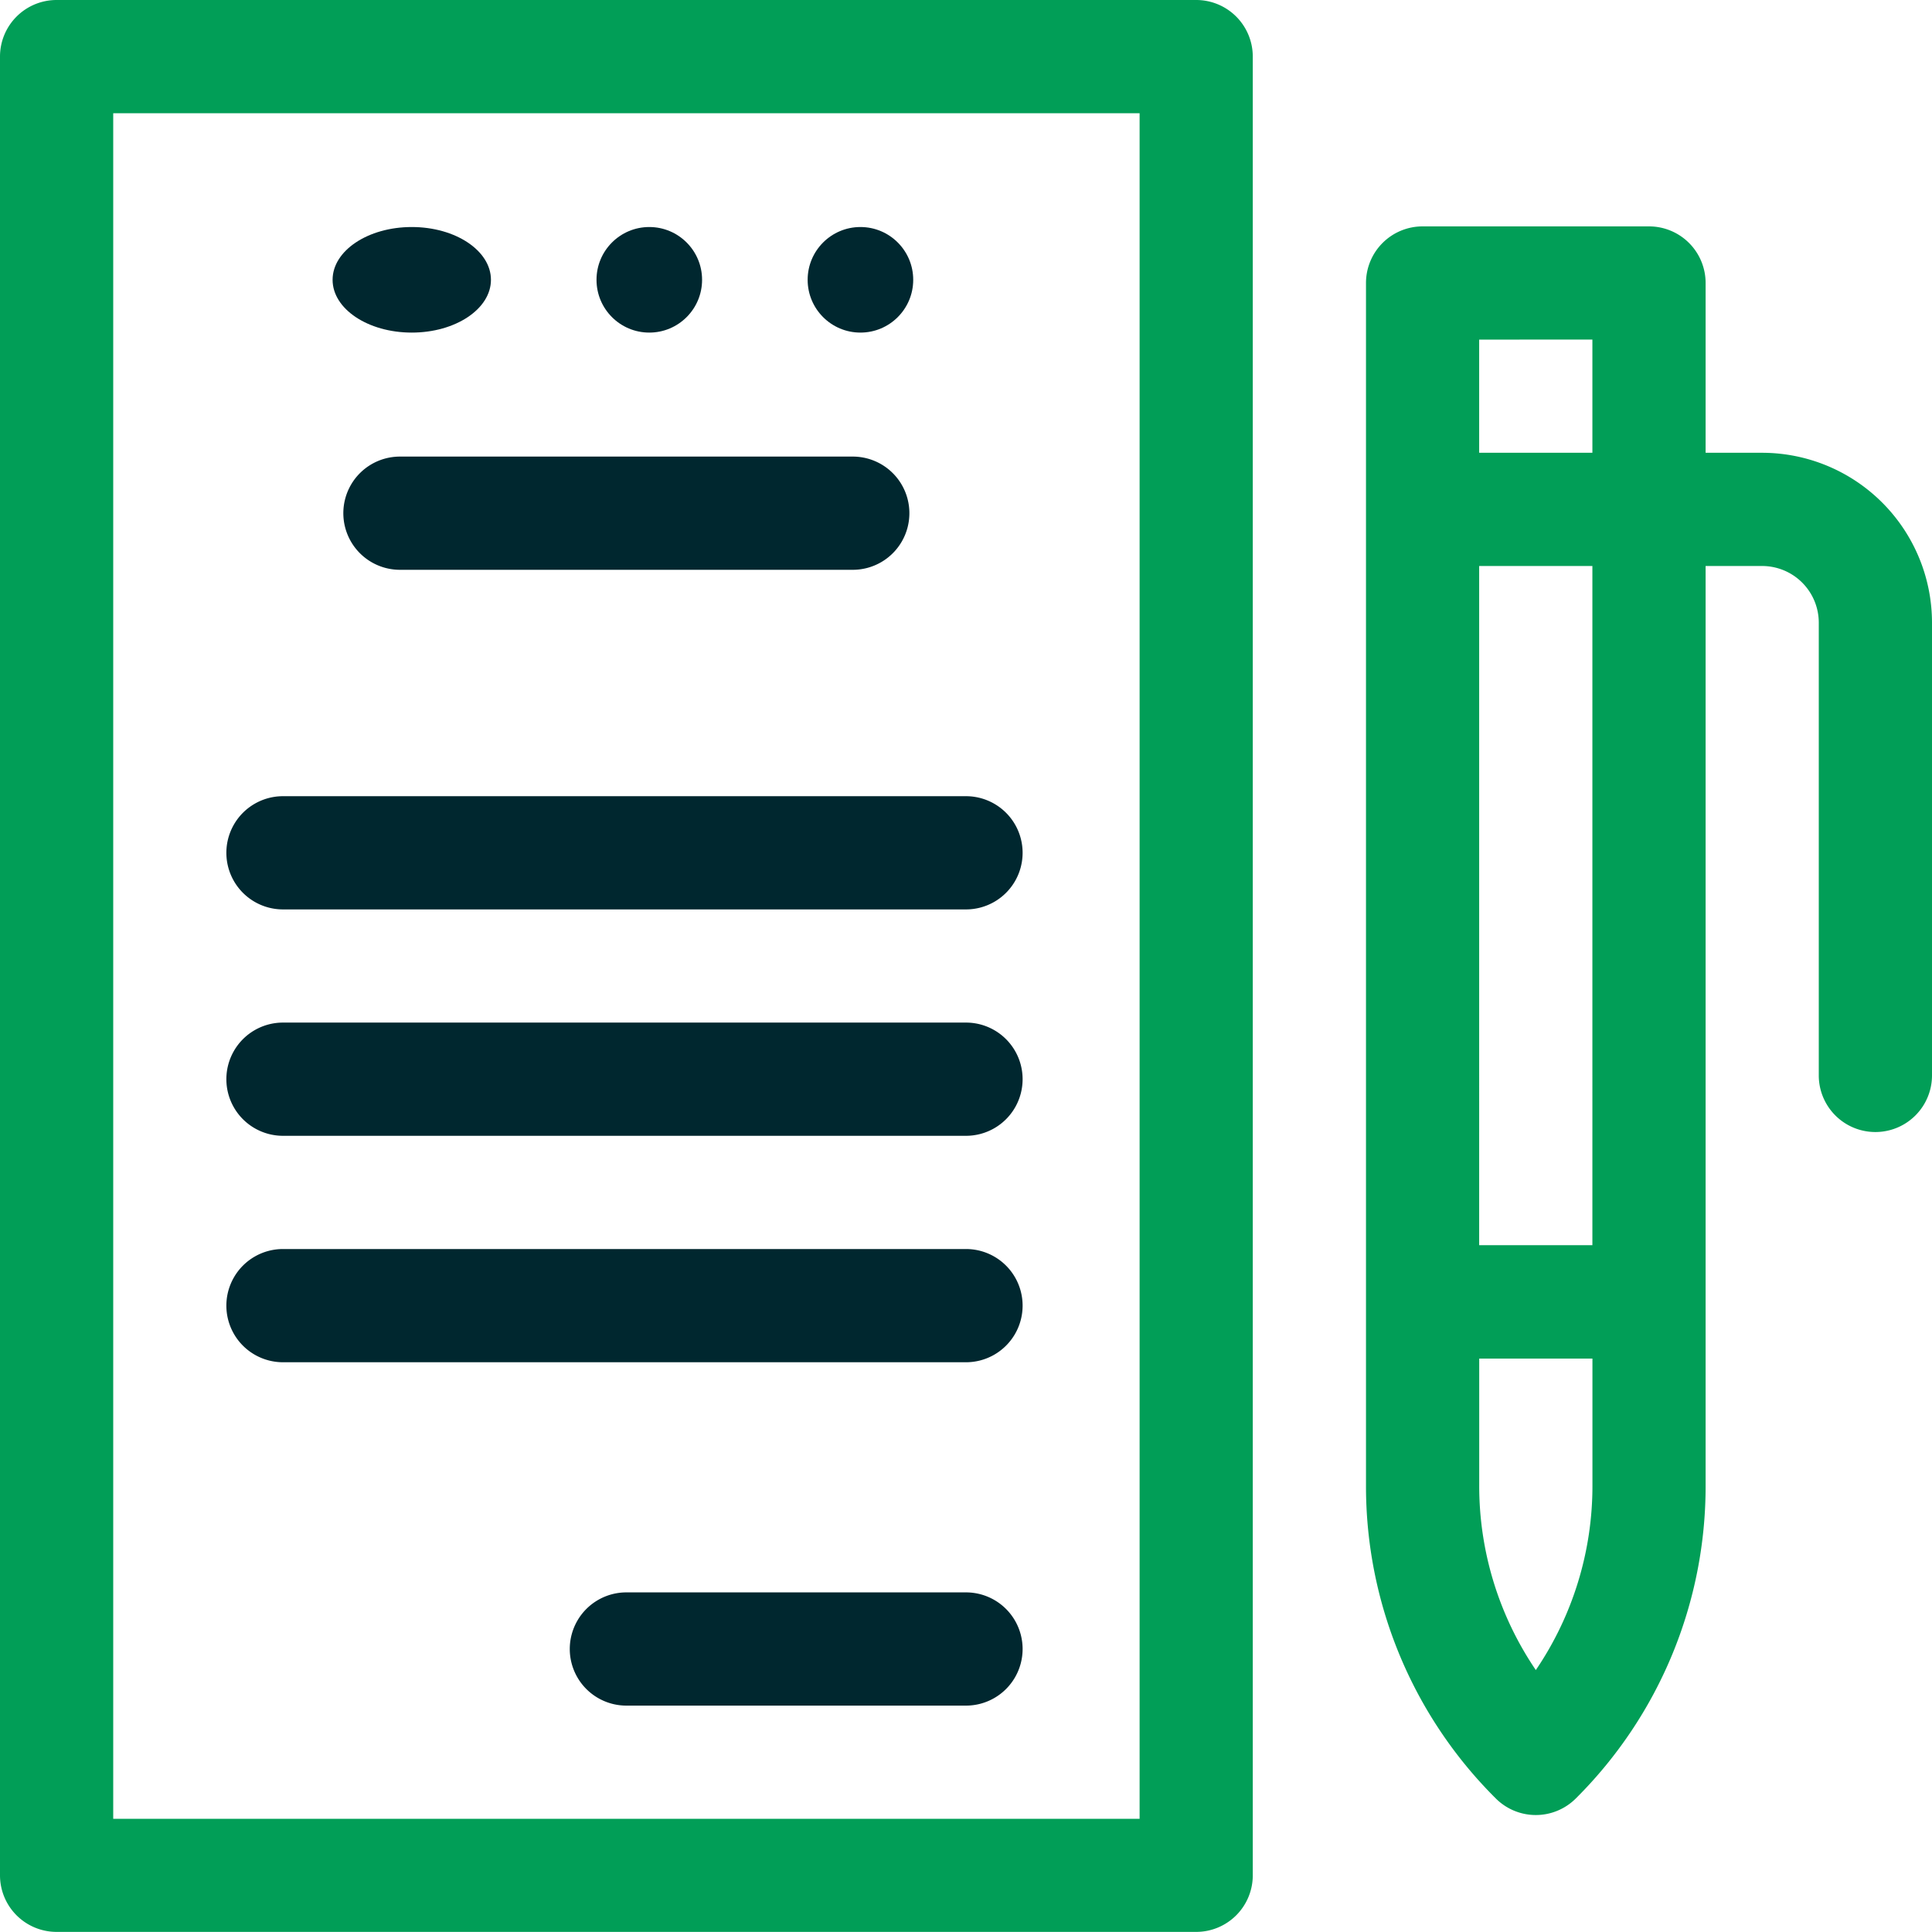
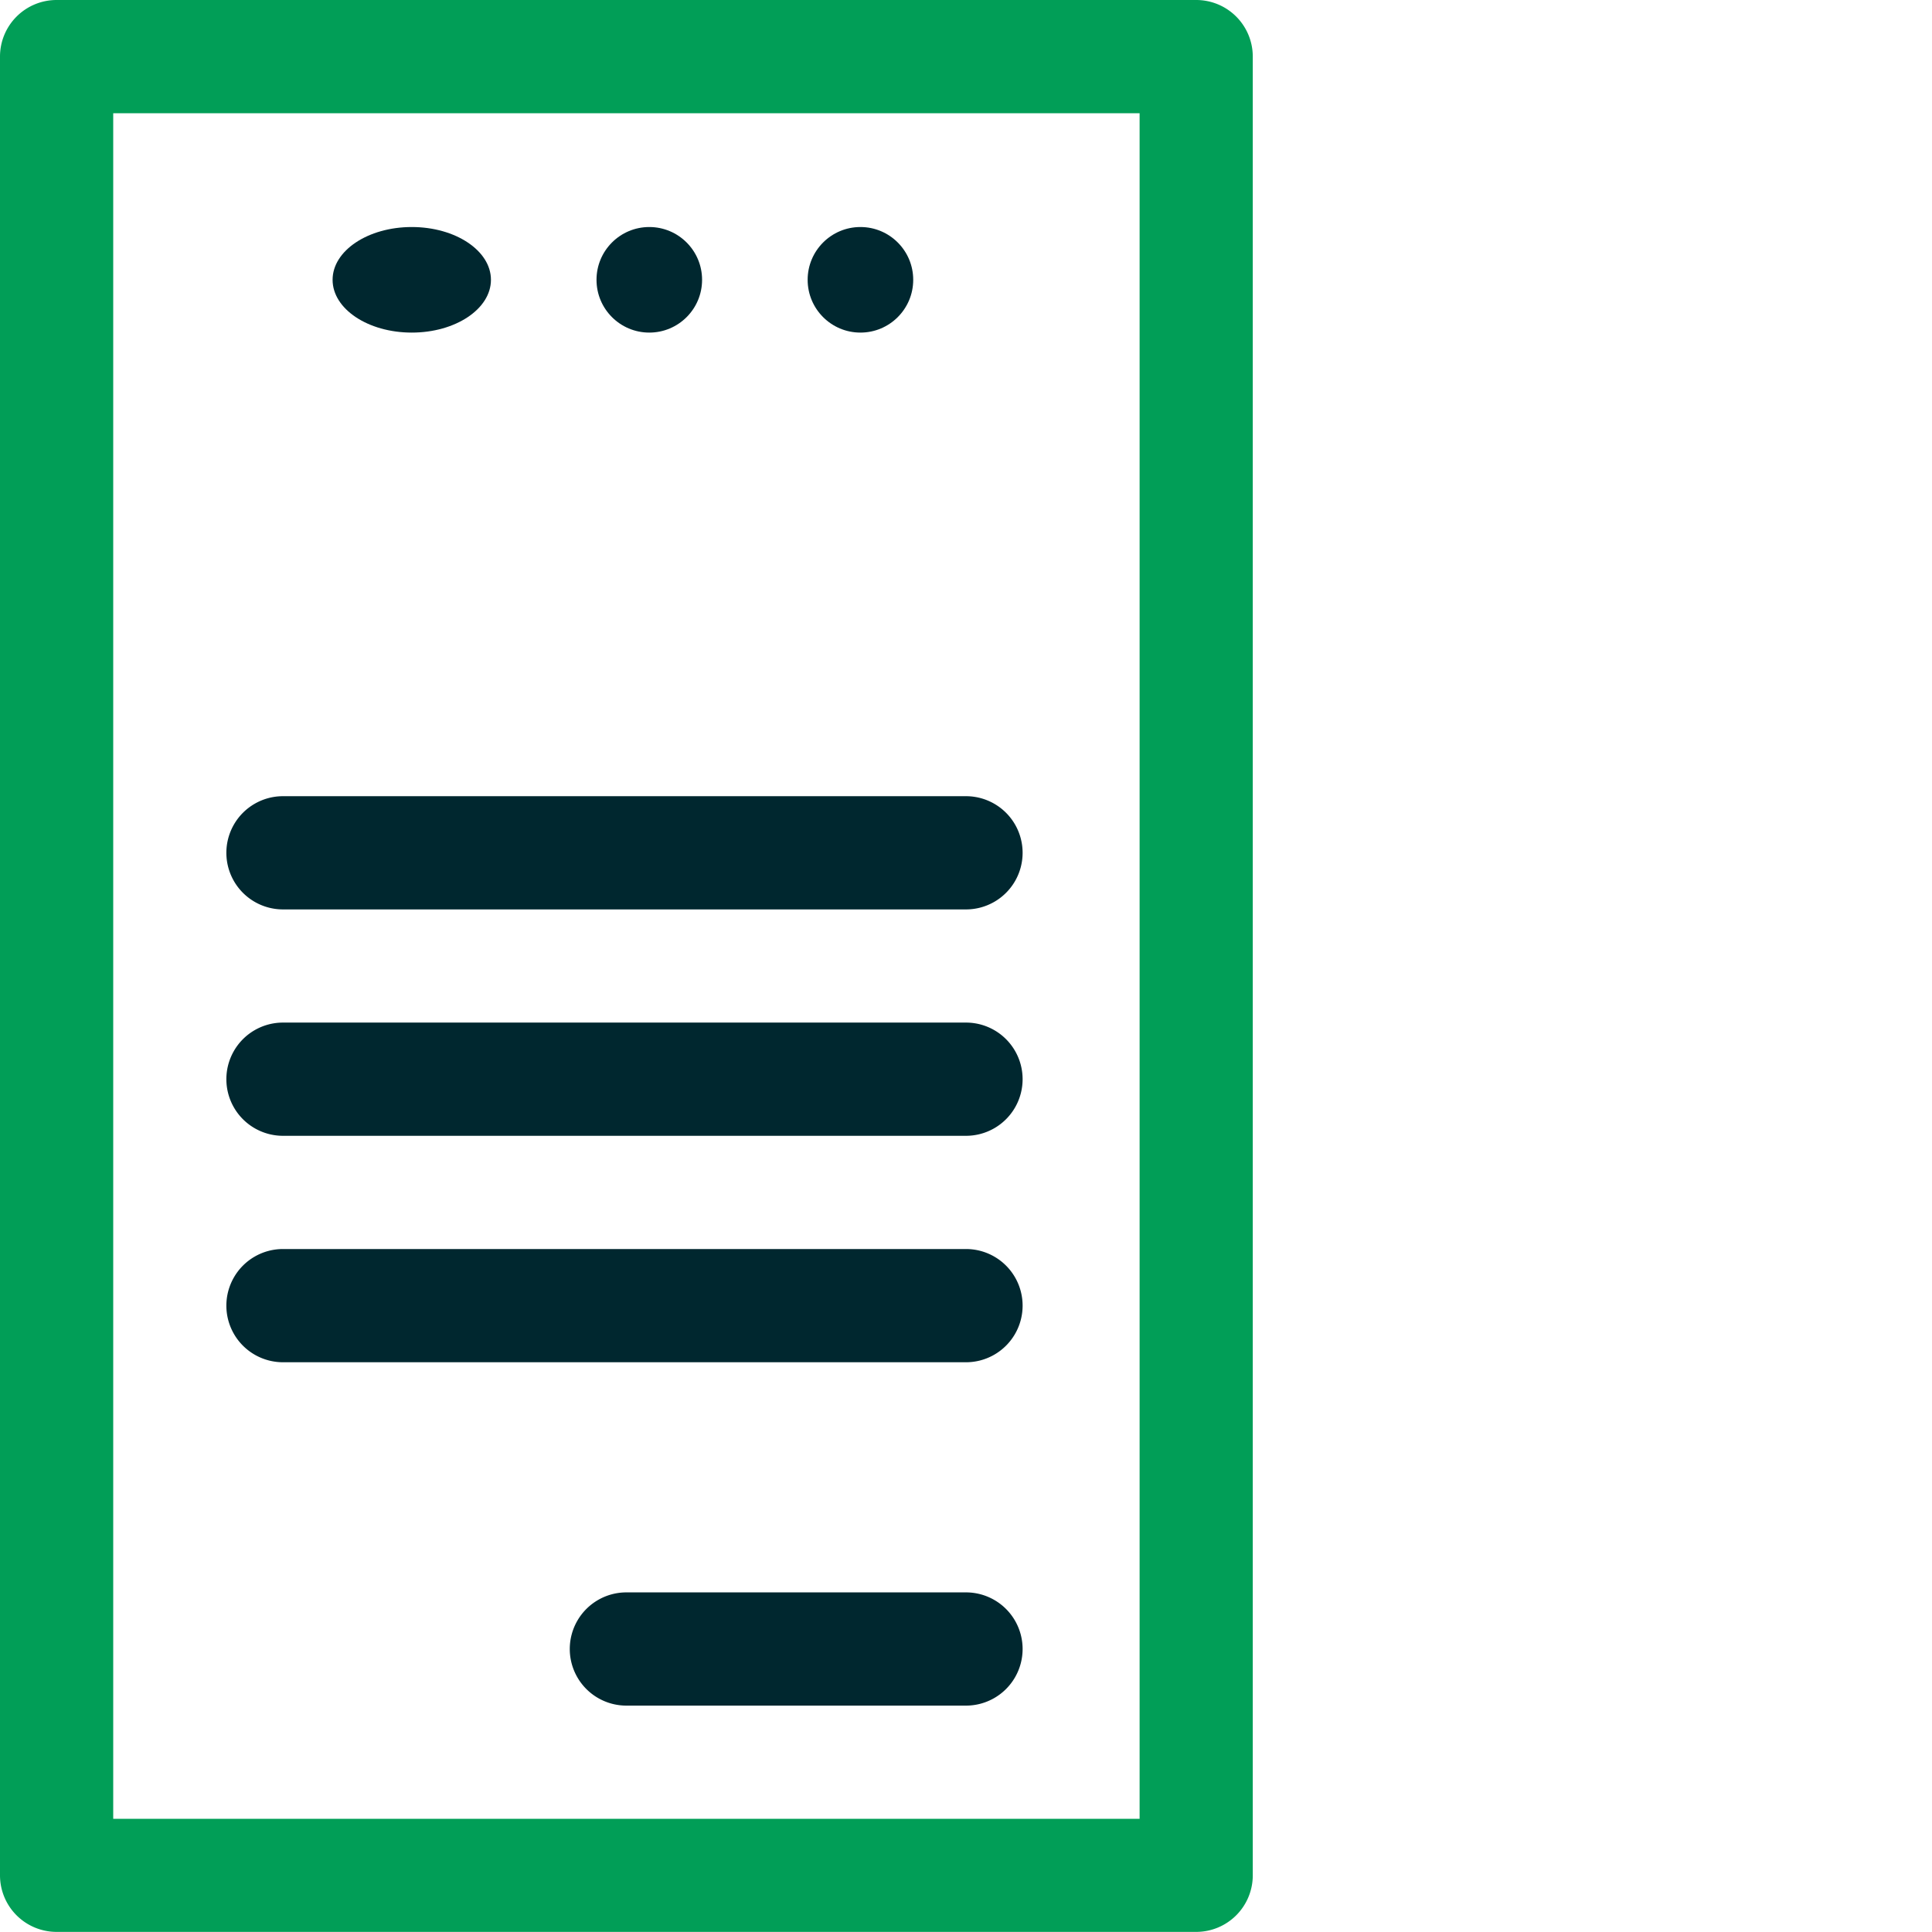
<svg xmlns="http://www.w3.org/2000/svg" id="contract_2212131" width="36.602" height="36.602" viewBox="0 0 36.602 36.602">
  <path id="Path_3834" data-name="Path 3834" d="M1.072,36.6h21.59a1.072,1.072,0,0,0,1.072-1.072V1.072A1.072,1.072,0,0,0,22.662,0H1.072A1.072,1.072,0,0,0,0,1.072V35.53A1.072,1.072,0,0,0,1.072,36.6ZM2.145,2.145H21.59V34.458H2.145Z" fill="#019e57" />
-   <path id="Path_3835" data-name="Path 3835" d="M369.506,64.289h-1.072V61.072A1.072,1.072,0,0,0,367.362,60h-4.289A1.072,1.072,0,0,0,362,61.072V83.847a8.34,8.34,0,0,0,2.459,5.936,1.072,1.072,0,0,0,1.516,0,8.34,8.34,0,0,0,2.459-5.936V66.434h1.072a1.074,1.074,0,0,1,1.072,1.072v8.579a1.072,1.072,0,0,0,2.145,0V67.506A3.221,3.221,0,0,0,369.506,64.289Zm-3.217-2.145v2.145h-2.145V62.145Zm-1.072,25.206a6.206,6.206,0,0,1-1.072-3.5v-2.4h2.145v2.4A6.206,6.206,0,0,1,365.217,87.351Zm1.072-8.049h-2.145V66.434h2.145Z" transform="translate(-336.121 -55.711)" fill="#019e57" />
  <path id="Path_3836" data-name="Path 3836" d="M158.506,422h-6.434a1.072,1.072,0,0,0,0,2.145h6.434a1.072,1.072,0,1,0,0-2.145Z" transform="translate(-140.205 -391.832)" fill="#00272f" />
-   <path id="Path_3837" data-name="Path 3837" d="M92.072,123.145h8.579a1.072,1.072,0,1,0,0-2.145H92.072a1.072,1.072,0,0,0,0,2.145Z" transform="translate(-84.495 -112.35)" fill="#00272f" />
  <path id="Path_3838" data-name="Path 3838" d="M74.012,211H61.072a1.072,1.072,0,0,0,0,2.145H74.012a1.072,1.072,0,1,0,0-2.145Z" transform="translate(-55.711 -195.916)" fill="#00272f" />
  <path id="Path_3839" data-name="Path 3839" d="M74.012,271H61.072a1.072,1.072,0,1,0,0,2.145H74.012a1.072,1.072,0,1,0,0-2.145Z" transform="translate(-55.711 -251.627)" fill="#00272f" />
  <path id="Path_3840" data-name="Path 3840" d="M74.012,331H61.072a1.072,1.072,0,1,0,0,2.145H74.012a1.072,1.072,0,1,0,0-2.145Z" transform="translate(-55.711 -307.337)" fill="#00272f" />
  <circle id="Ellipse_11" data-name="Ellipse 11" cx="1" cy="1" r="1" transform="translate(11.301 4.301)" fill="#00272f" />
  <circle id="Ellipse_12" data-name="Ellipse 12" cx="1" cy="1" r="1" transform="translate(15.301 4.301)" fill="#00272f" />
  <ellipse id="Ellipse_13" data-name="Ellipse 13" cx="1.5" cy="1" rx="1.5" ry="1" transform="translate(6.301 4.301)" fill="#00272f" />
</svg>